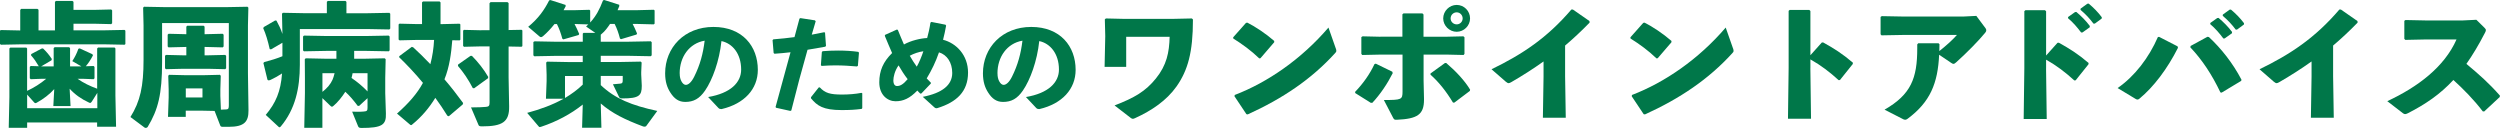
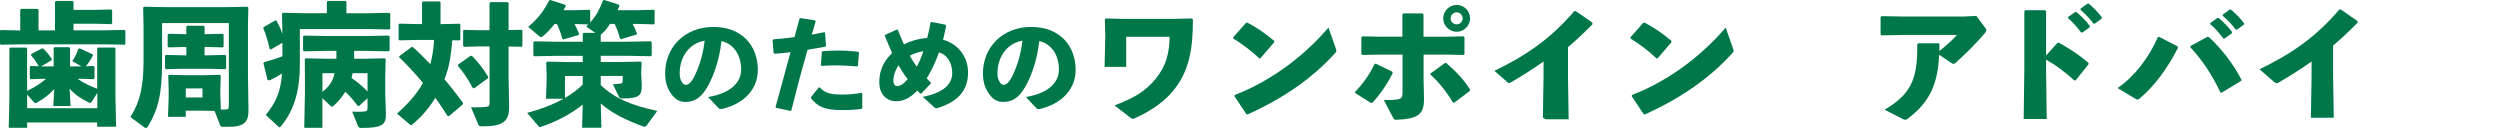
<svg xmlns="http://www.w3.org/2000/svg" id="_レイヤー_2" data-name="レイヤー 2" viewBox="0 0 604.16 30.91">
  <defs>
    <style>
      .cls-1 {
        fill: #007749;
        stroke-width: 0px;
      }
    </style>
  </defs>
  <g id="_文字" data-name="文字">
    <g>
      <path class="cls-1" d="M.19,7.26l4.7.1V2.4l.22-.26h3.94l.26.22v4.99h3.97V.48l.22-.26h4l.26.22v1.95h4.93l4.19-.1.22.22v3.1l-.22.22-4.19-.1h-4.93v1.6h7.33l5.02-.1.19.19v3.23l-.19.16-5.02-.1H5.21l-4.99.1-.22-.19v-3.17l.19-.22ZM10.14,19.04l-2.72.1-.22-.22v-2.75l.22-.22,1.95.06c-.67-1.12-1.09-1.76-1.86-2.62l.03-.32,2.53-1.34.32-.03c.83.8,1.44,1.5,2.14,2.56l-.1.32-2.5,1.47h3.04v-4.42l.22-.22h3.52l.22.22v4.42h2.75l-2.21-1.28c.67-1.06,1.06-1.82,1.47-2.98l.32-.1,3.07,1.41.13.29c-.58,1.12-1.15,1.95-1.73,2.62l1.89-.06.22.22v2.75l-.22.22-2.66-.1h-1.22c1.44,1.02,3.07,1.79,4.74,2.4v-9.73l.22-.22h4l.19.22v11.36l.16,7.55h-4.58v-1.02H6.56v1.28H2.11l.16-7.42v-11.74l.22-.22h3.87l.19.22v10.24c1.66-.77,3.2-1.73,4.61-2.91h-1.02ZM6.56,22.85v3.3h16.96v-3.71l-1.31,2.08c-.16.22-.26.35-.42.35-.1,0-.22-.03-.38-.13-1.73-.8-3.3-1.89-4.58-3.3l.22,4.19h-4.16l.22-4.1c-1.15,1.28-2.62,2.4-4.19,3.26-.16.1-.26.13-.35.13-.16,0-.26-.1-.42-.29l-1.6-1.79Z" />
      <path class="cls-1" d="M51.9,26.81l-2.91-.06h-4.1v1.5h-4.29l.16-4.67v-1.98l-.1-3.3.22-.22,4.19.1h3.87l4.19-.1.22.22-.1,3.3v1.6l.13,3.3c.48,0,.96-.03,1.34-.06.48-.03.58-.26.58-1.02V5.57h-16.13v9.41c0,7.81-.96,11.52-3.49,15.71-.1.13-.26.22-.45.22-.1,0-.22-.03-.32-.1l-3.39-2.53c2.37-3.78,3.17-7.42,3.17-13.82V6.14l-.1-4.29.22-.22,5.41.1h14.17l5.41-.1.22.22-.1,4.29v11.52l.13,8.96c.03,2.78-.96,4.03-4.8,4.03h-1.22c-.64,0-.7-.06-.83-.38l-1.34-3.46ZM44.77,8.26h.26v-1.82l.22-.22h3.97l.22.22v1.82h.35l4.03-.1.22.22v2.85l-.22.22-4.03-.1h-.35v2.02h.8l4.19-.1.22.22v3.01l-.22.22-4.19-.1h-5.95l-4.19.1-.22-.22v-3.01l.22-.22,4.19.1h.74v-2.02h-.26l-4.03.1-.22-.22v-2.85l.22-.22,4.03.1ZM48.93,21.37h-4.03v2.18h4.03v-2.18Z" />
      <path class="cls-1" d="M64.22,27.77c2.4-2.85,3.62-5.63,3.94-10.02-.86.58-1.79,1.09-2.75,1.54-.16.06-.32.13-.45.13-.19,0-.32-.1-.35-.26l-.96-3.94.22-.22c1.63-.42,3.14-.9,4.38-1.41v-3.26l-2.75,1.6-.32-.06c-.45-2.02-.93-3.62-1.57-5.06l.16-.29,2.72-1.57.32.03c.54.99,1.06,2.02,1.44,3.23l-.1-4.9.22-.22,5.31.1h5.31V.45l.22-.22h4.29l.22.22v2.75h5.06l5.31-.1.22.22v3.58l-.22.22-5.31-.1h-16.32v8.67c0,5.6-1.09,10.69-4.61,14.88-.13.13-.22.19-.32.19-.06,0-.13-.03-.19-.1l-3.14-2.91ZM88.83,23.71l-2.05,1.89-.35-.03c-.99-1.34-1.92-2.43-2.98-3.39-.83,1.31-1.86,2.56-2.88,3.42-.16.13-.26.19-.35.19-.13,0-.26-.1-.45-.29l-1.86-1.79v7.17h-4.38l.16-8.38v-3.68l-.03-4.51.22-.22,4.7.1h2.72v-1.89h-2.53l-5.31.1-.22-.22v-3.36l.22-.22,5.31.1h9.86l5.31-.1.22.22v3.36l-.22.22-5.31-.1h-3.04v1.89h2.62l4.77-.1.22.22-.1,4.51v3.68l.16,4.93c.1,2.75-.93,3.49-5.92,3.49-.58,0-.7-.16-.83-.48l-1.41-3.46c.54,0,1.02.03,1.41.03.58,0,1.02-.03,1.41-.06.77-.06.9-.22.9-.93v-2.3ZM77.92,17.69v4.51c1.18-.93,1.95-1.86,2.43-2.91.16-.38.35-.9.51-1.6h-2.94ZM88.83,17.69h-3.62c-.06.38-.16.77-.26,1.15,1.41.96,2.72,2.05,3.87,3.26v-4.42Z" />
      <path class="cls-1" d="M100.77,5.82h1.22V.58l.22-.22h4.03l.22.22v5.25h.38l4.22-.1.19.16v3.71l-.19.16-1.76-.03c-.26,3.2-.67,6.43-1.89,9.44,1.54,1.79,3.04,3.71,4.51,5.73l-.1.35-3.36,2.85-.35-.13c-.93-1.5-1.89-2.94-2.91-4.32-1.47,2.4-3.3,4.58-5.54,6.4-.13.13-.22.19-.32.19s-.16-.06-.26-.13l-3.14-2.66c2.78-2.46,4.86-4.8,6.27-7.42-1.82-2.21-3.78-4.29-5.76-6.21l.06-.26,3.01-2.24.35.13c1.38,1.25,2.75,2.62,4.13,4.06.51-1.92.8-3.87.9-5.86h-4.16l-4.19.1-.22-.19v-3.65l.19-.19,4.22.1ZM110.69,15.61l3.01-2.11h.35c1.47,1.5,2.82,3.17,3.94,5.09l-.06.32-3.36,2.43-.32-.06c-1.06-2.05-2.27-3.84-3.58-5.34l.03-.32ZM116.32,7.3h1.98V.77l.26-.26h4.06l.29.22v6.53l3.14-.06.19.16v3.78l-.19.16-3.14-.06v7.49l.13,6.98c.06,3.78-1.63,4.83-6.59,4.83-.64,0-.74-.13-.86-.45l-1.76-4.13c1.5,0,3.07-.06,3.62-.13.67-.06.86-.26.86-1.02v-13.6h-1.98l-4.19.1-.22-.19v-3.71l.19-.19,4.22.1Z" />
      <path class="cls-1" d="M158.01,5.89l-3.9-.1h-1.22c.35.64.67,1.38,1.06,2.3l-.13.26-3.74,1.12-.26-.16c-.32-1.25-.7-2.37-1.28-3.52h-1.12c-.61.9-1.22,1.76-2.05,2.43l-.19.16v1.7h6.78l5.31-.1.22.22v3.17l-.22.22-5.31-.1h-6.78v1.5h4.35l5.31-.1.22.22-.1,2.34v.54l.13,2.66v.16c0,2.27-.64,2.98-4.67,2.98-.51,0-.67-.06-.83-.38l-1.47-3.04c.51-.03,1.25-.1,1.79-.16.48-.06.58-.19.58-.86v-.99h-5.31v2.21c3.49,3.3,7.46,4.9,13.66,6.24l-2.62,3.58c-.1.16-.22.22-.45.22-.1,0-.22,0-.38-.06-4.35-1.63-7.49-3.17-10.21-5.54l.16,5.86h-4.67l.16-5.6c-2.88,2.3-6.34,4.13-9.98,5.34-.16.06-.29.1-.38.1-.16,0-.26-.1-.38-.26l-2.69-3.17c3.2-.86,6.18-1.95,8.8-3.42h-4.26l.16-4.26v-1.54l-.1-2.94.22-.22,5.31.1h3.3v-1.5h-6.4l-5.31.1-.22-.22v-3.23l.29-.16,5.25.1h6.4v-1.95l.16-.19h2.88l-2.24-1.54c.19-.16.38-.35.54-.51l-3.33-.1c.38.74.77,1.54,1.12,2.4l-.13.26-3.68,1.06-.26-.16c-.35-1.31-.74-2.4-1.31-3.55h-.58c-.86,1.09-1.79,2.08-2.72,2.88-.22.19-.38.29-.54.29s-.32-.1-.51-.29l-2.59-2.21c2.4-1.98,3.87-4,5.06-6.37l.29-.1,3.68,1.18.03.32c-.16.32-.32.64-.51.96h2.5l3.74-.1.19.16v2.91c1.44-1.57,2.27-3.17,3.1-5.34l.29-.1,3.62,1.15.03.32c-.13.35-.29.67-.42.99h4.86l3.9-.1.19.16v3.2l-.19.16ZM140.83,18.37h-4.29v5.31c1.54-.93,3.01-1.98,4.29-3.23v-2.08Z" />
      <path class="cls-1" d="M171.12,23.45c5.5-.92,7.99-3.56,7.99-6.63,0-3.89-2.15-6.35-4.76-6.89-.51,4.84-2.18,9.35-3.94,11.93-1.38,2.02-2.82,2.77-4.81,2.77-1.54,0-2.64-.74-3.61-2.28-.74-1.15-1.25-2.56-1.25-4.63,0-6.2,4.63-11.21,11.67-11.21s10.73,4.69,10.73,10.37c0,4.66-3.28,8.19-8.71,9.47h-.23c-.21,0-.38-.05-.59-.26l-2.48-2.64ZM164.26,17.72c0,.84.15,1.46.43,1.95.28.51.64.84,1.05.84.59,0,1.33-.59,2.02-1.97,1.43-2.87,2.15-5.58,2.53-8.71-3.74.64-6.04,3.94-6.04,7.89Z" />
      <path class="cls-1" d="M191.01,26.81l-3.48-.77-.1-.2c1.31-4.86,2.46-9.01,3.61-13.21-1.31.15-2.59.28-3.87.36l-.21-.18-.26-3.1.18-.2c1.9-.15,3.56-.33,5.12-.54l1.2-4.46.23-.13,3.51.54.18.23c-.33,1.05-.67,2.2-.95,3.23,1.02-.18,2.05-.38,3-.59l.21.1.23,3.2-.18.2c-1.38.26-2.84.51-4.28.74-1.36,4.74-2.61,9.42-3.92,14.67l-.23.1ZM195.98,23.5l1.87-2.36.26-.03c1.28,1.38,2.48,1.74,5.4,1.74,1.56,0,3.25-.13,4.66-.41l.21.1v3.58l-.15.2c-1.59.2-2.74.28-4.84.28-4.48,0-5.91-1.05-7.4-2.84v-.28ZM198.38,15.75l.23-3.15.18-.23c1.28-.1,2.54-.15,3.74-.15,1.74,0,3.41.1,4.87.31l.18.2-.26,3.18-.23.15c-1.74-.15-3.43-.26-5.25-.26-1.05,0-2.12.05-3.28.13l-.18-.18Z" />
      <path class="cls-1" d="M224.96,20.18l-2.3,2.41-.26.03c-.26-.23-.49-.51-.72-.74-1.84,1.92-3.43,2.59-5.25,2.59-1.92,0-3.94-1.49-3.94-4.58,0-2.79.95-4.97,3.1-7.07-.59-1.31-1.15-2.69-1.77-4.17l.08-.23,2.84-1.28.23.08c.54,1.28,1,2.48,1.48,3.53,1.74-.97,4.05-1.49,5.61-1.56.28-1.02.59-2.3.79-3.71l.23-.18,3.41.67.15.23c-.18,1.08-.51,2.53-.74,3.41,3.2.82,6.04,3.71,6.04,7.94,0,4.56-2.74,7.14-7.43,8.58-.08,0-.15.03-.23.03-.2,0-.31-.08-.46-.2l-2.82-2.56c4.76-.92,7.12-2.89,7.12-5.76,0-2.51-1.25-4.4-3.2-4.99-.82,2.36-1.74,4.25-2.97,6.3.31.31.64.67,1,1.02v.26ZM215.89,19.36c0,1.08.41,1.43.9,1.43.72,0,1.46-.36,2.56-1.66-.82-1.05-1.54-2.18-2.2-3.33-.97,1.38-1.25,2.87-1.25,3.56ZM223.14,12.39c-1.05.13-2.28.54-3.28,1.08.46.84,1.13,1.84,1.69,2.64.59-1.02,1.23-2.59,1.59-3.71Z" />
      <path class="cls-1" d="M247.92,23.45c5.5-.92,7.99-3.56,7.99-6.63,0-3.89-2.15-6.35-4.76-6.89-.51,4.84-2.18,9.35-3.94,11.93-1.38,2.02-2.82,2.77-4.81,2.77-1.54,0-2.64-.74-3.61-2.28-.74-1.15-1.25-2.56-1.25-4.63,0-6.2,4.63-11.21,11.67-11.21s10.73,4.69,10.73,10.37c0,4.66-3.28,8.19-8.71,9.47h-.23c-.21,0-.38-.05-.59-.26l-2.48-2.64ZM241.06,17.72c0,.84.15,1.46.43,1.95.28.51.64.84,1.05.84.59,0,1.33-.59,2.02-1.97,1.43-2.87,2.15-5.58,2.53-8.71-3.74.64-6.04,3.94-6.04,7.89Z" />
      <path class="cls-1" d="M288.03,4.45l.26.26v.06c0,7.84-1.22,12.22-3.97,16.13-2.4,3.39-5.98,5.82-10.02,7.65-.26.13-.42.16-.54.16-.16,0-.29-.06-.51-.22l-3.9-3.01c4.83-1.86,7.49-3.42,9.98-6.5,2.62-3.23,3.23-6.3,3.33-10.08h-10.5v7.26h-5.22l.16-7.42-.1-4.06.26-.22,4.32.1h11.87l4.58-.1Z" />
      <path class="cls-1" d="M298.01,9.02l3.1-3.49.32-.06c1.92.96,4.48,2.66,6.5,4.42v.32l-3.33,3.87-.29.03c-1.92-1.86-4.06-3.42-6.27-4.8l-.03-.29ZM322.81,11.68c.1.26.13.45.13.61,0,.22-.1.35-.32.58-5.7,6.27-12.64,10.94-21.09,14.78l-.32-.06-2.88-4.32.06-.32c7.94-3.04,16.13-8.67,22.65-16.29l1.76,5.02Z" />
      <path class="cls-1" d="M331.29,24.86l-3.78-2.37-.03-.29c1.98-2.05,3.58-4.35,4.67-6.69l.32-.13,4,1.95.1.35c-1.31,2.59-3.01,5.12-4.93,7.17h-.35ZM333.6,8.86h5.31V3.46l.26-.22h4.58l.26.26v5.38h5.38l4.26-.1.26.22v4.03l-.22.26-4.19-.1h-5.47v6.34l.1,4.26v.32c0,3.58-1.6,4.61-6.53,4.83-.64.03-.7-.03-.99-.58l-2.18-4.19c4.29,0,4.51-.1,4.51-2.05v-8.93h-5.15l-4.58.1-.22-.26v-4.06l.29-.19,4.35.1ZM355.2,21.98l-3.74,2.82h-.32c-1.7-2.82-3.52-5.06-5.44-6.75v-.29l3.49-2.53h.32c2.37,2.02,4.48,4.29,5.76,6.43l-.06.32ZM355.26,4.45c0,1.76-1.47,3.23-3.23,3.23s-3.26-1.47-3.26-3.23,1.47-3.26,3.26-3.26,3.23,1.47,3.23,3.26ZM350.56,4.45c0,.8.67,1.44,1.47,1.44s1.44-.64,1.44-1.44-.64-1.47-1.44-1.47-1.47.64-1.47,1.47Z" />
-       <path class="cls-1" d="M372.86,28.45l.16-9.95v-3.65c-2.43,1.73-4.96,3.36-7.78,4.99-.29.16-.48.26-.67.26s-.38-.13-.7-.38l-3.42-2.98c7.52-3.65,13.47-7.62,19.29-14.43h.38l4,2.78.03.38c-2.05,2.11-4.03,3.94-5.92,5.54v7.39l.16,10.05h-5.54Z" />
+       <path class="cls-1" d="M372.86,28.45l.16-9.95v-3.65c-2.43,1.73-4.96,3.36-7.78,4.99-.29.16-.48.26-.67.26l-3.42-2.98c7.52-3.65,13.47-7.62,19.29-14.43h.38l4,2.78.03.38c-2.05,2.11-4.03,3.94-5.92,5.54v7.39l.16,10.05h-5.54Z" />
      <path class="cls-1" d="M394.01,9.02l3.1-3.49.32-.06c1.92.96,4.48,2.66,6.5,4.42v.32l-3.33,3.87-.29.03c-1.92-1.86-4.06-3.42-6.27-4.8l-.03-.29ZM418.81,11.68c.1.26.13.45.13.61,0,.22-.1.35-.32.58-5.7,6.27-12.64,10.94-21.09,14.78l-.32-.06-2.88-4.32.06-.32c7.94-3.04,16.13-8.67,22.65-16.29l1.76,5.02Z" />
-       <path class="cls-1" d="M437.5,16.48l.16,12.22h-5.57l.16-12.29V2.62l.26-.22h4.74l.26.26v10.69l2.75-3.07.32-.03c2.66,1.47,4.64,2.72,7.2,4.9l-.03.32-3.1,3.87-.32.03c-2.14-1.95-4.26-3.58-6.82-5.02v2.14Z" />
      <path class="cls-1" d="M463.55,10.46h4.93l.22.22c0,.51,0,1.18-.03,1.66,1.5-1.18,3.17-2.66,4.26-3.9h-12.7l-5.54.1-.22-.26v-4.19l.29-.19,5.41.1h14.24l3.2-.16,2.24,3.01c.1.16.16.29.16.45,0,.19-.06.38-.26.61-1.6,1.95-4.42,4.83-7.04,7.17-.29.26-.45.35-.64.35-.13,0-.29-.06-.51-.22l-2.94-1.98c-.32,6.88-2.14,11.42-7.65,15.49-.22.16-.38.22-.58.22s-.42-.1-.7-.26l-4.26-2.18c6.4-3.68,7.9-7.58,7.9-14.81v-.96l.22-.26Z" />
      <path class="cls-1" d="M494.46,16.54l.16,12.22h-5.57l.16-12.29V2.69l.26-.22h4.74l.26.26v10.69l2.75-3.07.32-.03c2.66,1.47,4.64,2.72,7.2,4.9l-.03.32-3.1,3.87-.32.03c-2.14-1.95-4.26-3.58-6.82-5.02v2.14ZM499.8,4.1l1.66-1.18.32-.03c1.18.99,2.3,2.11,3.26,3.39l-.03.32-1.76,1.25h-.32c-.99-1.31-1.89-2.37-3.17-3.46l.03-.29ZM502.81,2.08l1.63-1.18.32-.03c1.18.99,2.21,2.02,3.17,3.3l-.03.32-1.66,1.22h-.32c-.99-1.31-1.86-2.24-3.14-3.33l.03-.29Z" />
      <path class="cls-1" d="M521.76,8.9l4.48,2.3.1.35c-2.59,5.12-5.89,9.47-9.31,12.29-.19.16-.32.22-.48.22s-.29-.06-.51-.19l-4.29-2.59c4.16-2.88,7.55-7.33,9.73-12.32l.29-.06ZM529.4,11.1l4.06-2.21.35.06c2.98,2.78,5.76,6.27,7.87,10.3l-.06.29-4.74,2.85-.29-.06c-2.02-4.26-4.42-7.9-7.26-10.88l.06-.35ZM534.17,5.54l1.66-1.18.32-.03c1.18.99,2.3,2.11,3.26,3.39l-.03.32-1.76,1.25h-.32c-.99-1.31-1.89-2.37-3.17-3.46l.03-.29ZM537.18,3.52l1.63-1.18.32-.03c1.18.99,2.21,2.02,3.17,3.3l-.03.32-1.66,1.22h-.32c-.99-1.31-1.86-2.24-3.14-3.33l.03-.29Z" />
      <path class="cls-1" d="M558.46,28.45l.16-9.95v-3.65c-2.43,1.73-4.96,3.36-7.78,4.99-.29.16-.48.26-.67.26s-.38-.13-.7-.38l-3.42-2.98c7.52-3.65,13.47-7.62,19.29-14.43h.38l4,2.78.03.38c-2.05,2.11-4.03,3.94-5.92,5.54v7.39l.16,10.05h-5.54Z" />
-       <path class="cls-1" d="M604.12,23.42l-3.78,3.52-.35-.03c-2.11-2.78-4.7-5.41-7.1-7.58-3.23,3.49-6.75,5.86-10.98,8.03-.32.16-.54.22-.7.22-.19,0-.32-.1-.51-.22l-3.78-2.91c7.36-3.42,13.79-8.26,16.73-14.91h-7.62l-4.77.1-.22-.26v-4.35l.29-.19,4.8.1h9.06l3.26-.16,1.95,1.92c.22.22.35.38.35.58s-.1.42-.29.77c-1.47,2.85-2.94,5.28-4.42,7.39,3.04,2.53,5.44,4.64,8.09,7.65l-.03.35Z" />
    </g>
  </g>
</svg>